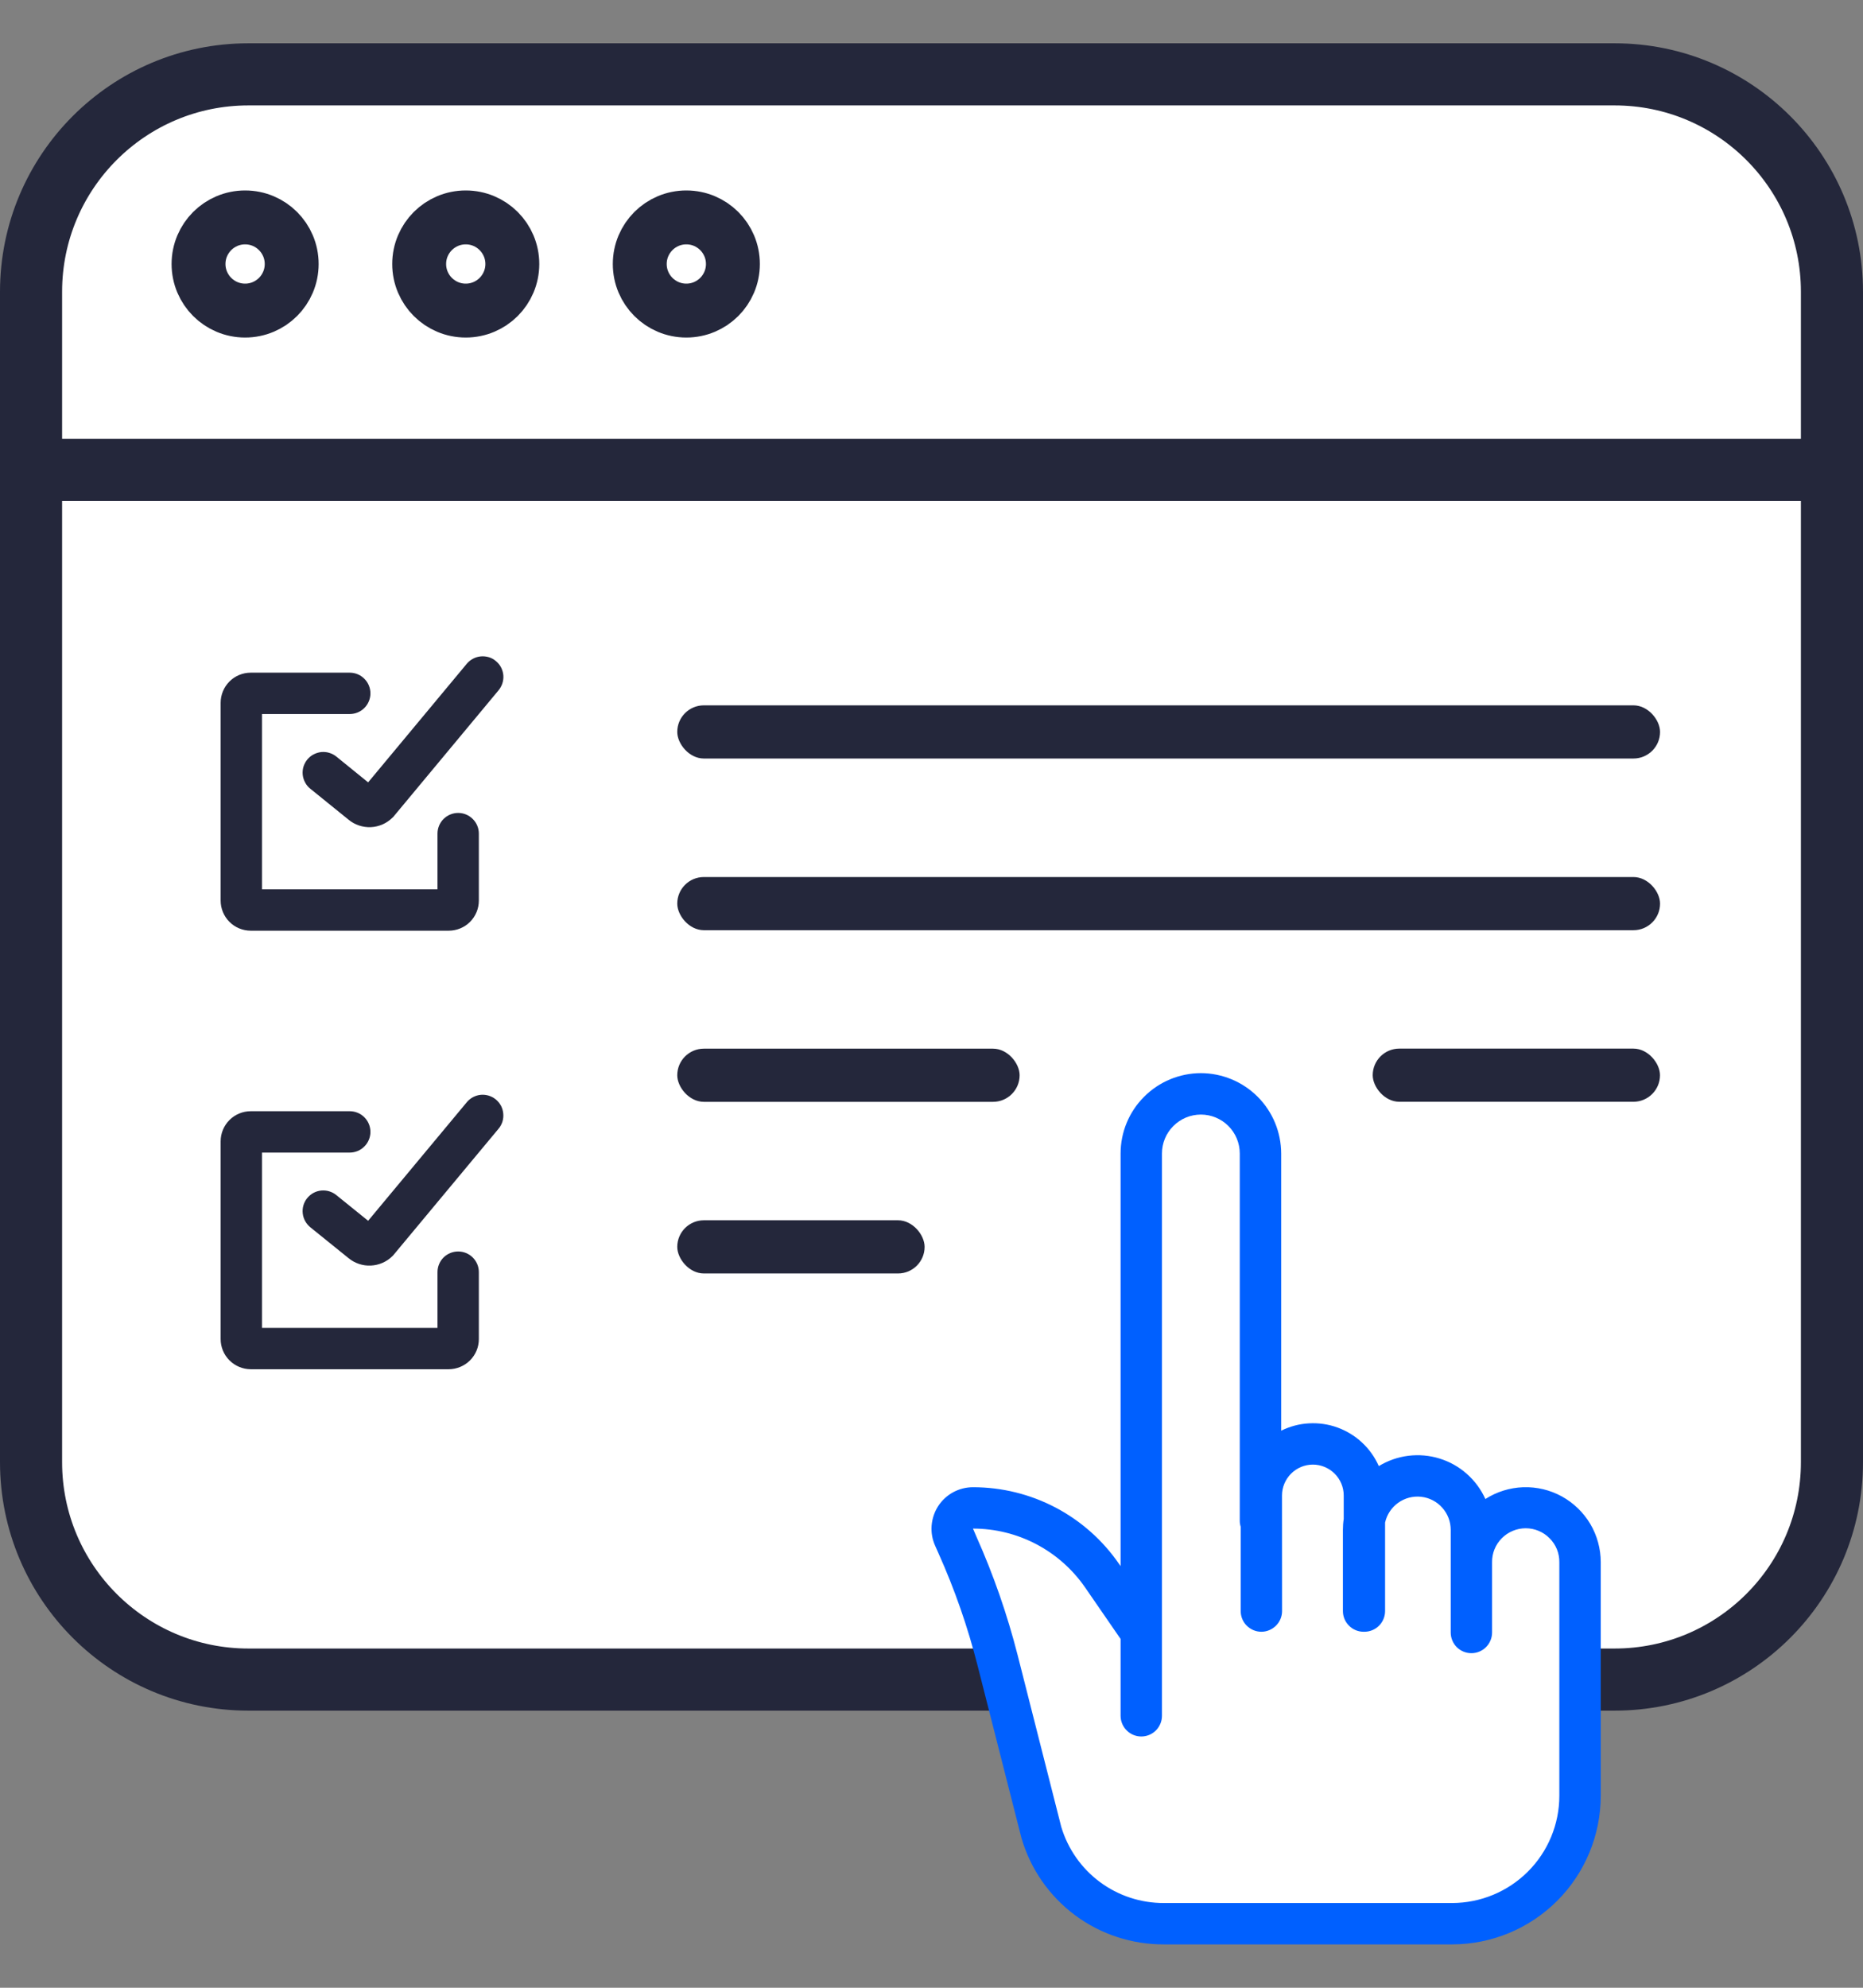
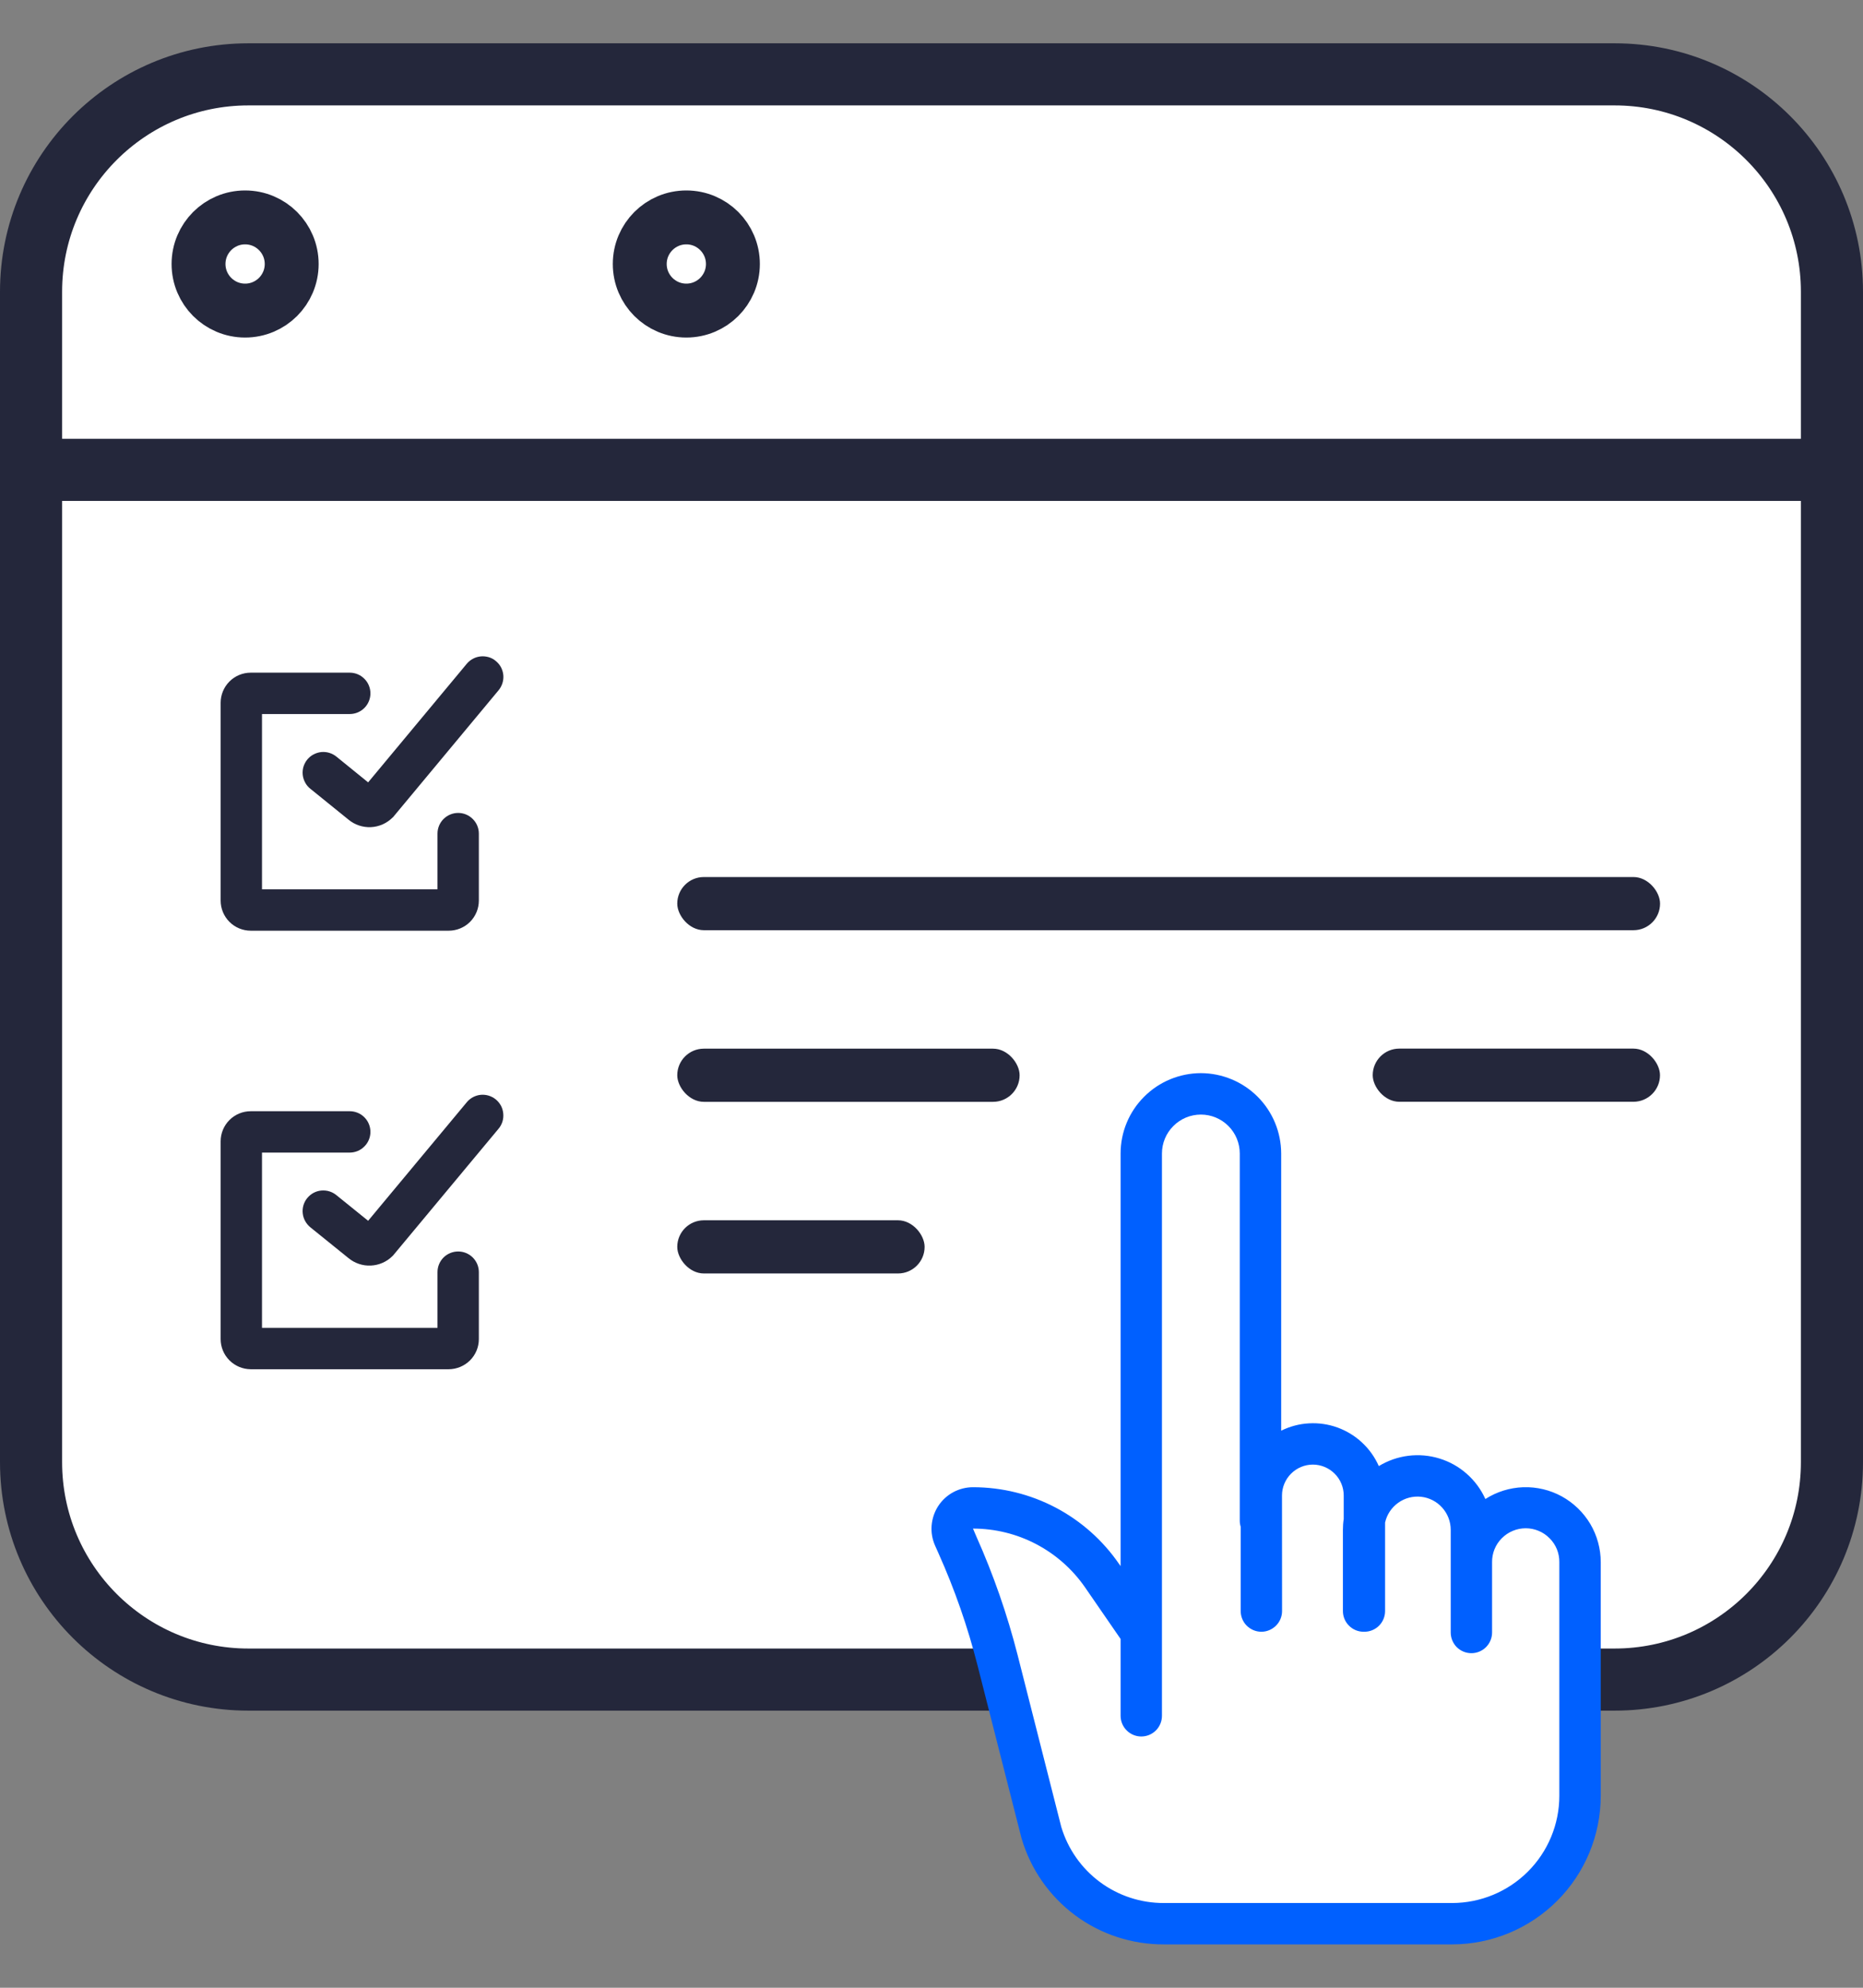
<svg xmlns="http://www.w3.org/2000/svg" width="30" height="32" viewBox="0 0 30 32" fill="none">
  <rect x="0" y="0" width="30" height="32" fill="#808080" stroke="none" />
  <path d="M0.5 4.697C0.5 2.764 2.067 1.197 4 1.197H26C27.933 1.197 29.5 2.764 29.5 4.697V23.539C29.5 25.472 27.933 27.039 26 27.039H4C2.067 27.039 0.5 25.472 0.5 23.539V4.697Z" fill="white" stroke="#24273B" />
  <line y1="7.564" x2="30" y2="7.564" stroke="#24273B" />
-   <rect x="10.906" y="11.355" width="15.826" height="0.856" rx="0.428" fill="#24273B" />
  <rect x="10.906" y="14.119" width="15.826" height="0.856" rx="0.428" fill="#24273B" />
  <rect x="10.906" y="16.882" width="5.513" height="0.856" rx="0.428" fill="#24273B" />
  <rect x="10.906" y="19.645" width="3.983" height="0.856" rx="0.428" fill="#24273B" />
  <rect x="22.105" y="16.881" width="4.626" height="0.856" rx="0.428" fill="#24273B" />
  <path d="M16.579 28.131L15.395 24.579L15.789 24.381L16.579 24.579L17.566 25.171L18.355 26.158V25.763V19.053L18.552 18.066L19.539 17.474L20.329 18.263V19.842V23.789L21.316 23.197L22.105 23.987L23.092 23.789L23.881 24.381H24.276H25.066L25.46 25.171V27.539V29.316L25.066 30.303L23.881 30.895L21.316 31.092L18.158 30.895L17.171 30.303L16.776 29.513L16.579 28.131Z" fill="white" />
  <path d="M19.338 17.276C18.995 17.277 18.666 17.413 18.424 17.656C18.181 17.898 18.045 18.227 18.045 18.57V25.212L18.02 25.177C17.758 24.796 17.406 24.484 16.997 24.269C16.587 24.054 16.131 23.942 15.668 23.942C15.557 23.942 15.447 23.97 15.349 24.023C15.251 24.076 15.168 24.153 15.107 24.247C15.047 24.34 15.011 24.448 15.002 24.559C14.993 24.67 15.013 24.782 15.058 24.883L15.114 25.009C15.374 25.589 15.583 26.19 15.74 26.806L16.447 29.583C16.448 29.588 16.449 29.592 16.451 29.597C16.596 30.091 16.898 30.524 17.311 30.832C17.724 31.139 18.226 31.304 18.741 31.302H23.385C24.019 31.301 24.627 31.049 25.076 30.6C25.524 30.152 25.776 29.544 25.777 28.91V25.15C25.777 24.933 25.719 24.721 25.609 24.534C25.498 24.348 25.34 24.195 25.15 24.09C24.96 23.986 24.745 23.935 24.529 23.942C24.312 23.95 24.102 24.015 23.919 24.132C23.849 23.977 23.747 23.839 23.62 23.727C23.493 23.614 23.343 23.53 23.18 23.48C23.018 23.43 22.847 23.415 22.679 23.436C22.51 23.457 22.348 23.514 22.203 23.602C22.14 23.459 22.048 23.33 21.934 23.224C21.82 23.117 21.685 23.035 21.538 22.981C21.391 22.928 21.235 22.905 21.079 22.914C20.923 22.922 20.771 22.963 20.631 23.032V18.57C20.63 18.227 20.494 17.898 20.252 17.656C20.009 17.413 19.68 17.277 19.338 17.276ZM20.644 24.075C20.644 23.944 20.697 23.817 20.79 23.724C20.883 23.631 21.009 23.578 21.141 23.578C21.273 23.578 21.399 23.631 21.492 23.724C21.586 23.817 21.638 23.944 21.638 24.075V24.453C21.629 24.511 21.625 24.57 21.625 24.628V25.936C21.625 26.024 21.66 26.109 21.723 26.171C21.785 26.234 21.87 26.269 21.958 26.269H21.965C21.965 26.269 21.969 26.269 21.971 26.269C22.059 26.269 22.144 26.234 22.207 26.171C22.269 26.109 22.304 26.024 22.304 25.936V24.512C22.332 24.384 22.407 24.27 22.515 24.193C22.622 24.116 22.753 24.082 22.884 24.096C23.015 24.11 23.137 24.173 23.224 24.271C23.312 24.369 23.361 24.496 23.361 24.628V26.281C23.361 26.369 23.396 26.454 23.458 26.517C23.521 26.579 23.605 26.614 23.694 26.614C23.782 26.614 23.867 26.579 23.929 26.517C23.992 26.454 24.027 26.369 24.027 26.281V25.15C24.026 25.079 24.039 25.008 24.066 24.941C24.093 24.875 24.133 24.814 24.183 24.764C24.234 24.713 24.294 24.672 24.36 24.645C24.426 24.617 24.497 24.603 24.569 24.603C24.64 24.603 24.711 24.617 24.777 24.645C24.843 24.672 24.903 24.713 24.953 24.764C25.004 24.814 25.044 24.875 25.071 24.941C25.098 25.008 25.111 25.079 25.11 25.15V28.91C25.11 29.367 24.928 29.806 24.605 30.129C24.281 30.453 23.843 30.635 23.385 30.636H18.741C18.371 30.637 18.01 30.519 17.712 30.298C17.415 30.078 17.197 29.767 17.09 29.412L16.386 26.641C16.219 25.989 15.998 25.352 15.723 24.737L15.668 24.608C16.023 24.608 16.373 24.694 16.687 24.859C17.001 25.024 17.271 25.263 17.473 25.555L18.045 26.385V27.622C18.045 27.71 18.08 27.795 18.143 27.857C18.205 27.92 18.29 27.955 18.378 27.955C18.467 27.955 18.551 27.92 18.614 27.857C18.676 27.795 18.711 27.71 18.711 27.622V18.57C18.711 18.403 18.777 18.244 18.895 18.127C19.012 18.009 19.172 17.943 19.338 17.943C19.504 17.943 19.663 18.009 19.781 18.127C19.898 18.244 19.964 18.403 19.964 18.57V24.482C19.964 24.514 19.969 24.547 19.979 24.578V25.936C19.979 26.024 20.014 26.109 20.076 26.171C20.139 26.233 20.223 26.269 20.312 26.269C20.4 26.269 20.485 26.233 20.547 26.171C20.61 26.109 20.645 26.024 20.645 25.936L20.644 24.075Z" fill="#0060FF" />
  <path d="M5.632 11.495C5.72 11.495 5.805 11.46 5.867 11.398C5.93 11.335 5.965 11.251 5.965 11.162C5.965 11.074 5.93 10.989 5.867 10.927C5.805 10.864 5.72 10.829 5.632 10.829H4.038C3.909 10.829 3.786 10.88 3.695 10.971C3.604 11.062 3.553 11.186 3.553 11.314V14.498C3.553 14.626 3.604 14.75 3.695 14.841C3.786 14.932 3.909 14.983 4.038 14.983H7.226C7.354 14.983 7.478 14.932 7.569 14.841C7.66 14.75 7.711 14.626 7.711 14.498V13.42C7.711 13.332 7.676 13.247 7.613 13.185C7.551 13.122 7.466 13.087 7.378 13.087C7.29 13.087 7.205 13.122 7.142 13.185C7.08 13.247 7.045 13.332 7.045 13.42V14.317H4.219V11.495H5.632Z" fill="#24273B" />
  <path d="M7.986 10.643C7.953 10.614 7.914 10.593 7.872 10.58C7.83 10.568 7.786 10.563 7.743 10.567C7.699 10.571 7.657 10.583 7.618 10.604C7.579 10.624 7.545 10.652 7.517 10.685L5.928 12.595L5.419 12.182C5.385 12.154 5.345 12.133 5.303 12.12C5.261 12.107 5.217 12.103 5.173 12.107C5.129 12.112 5.087 12.125 5.048 12.146C5.009 12.166 4.975 12.195 4.947 12.229C4.919 12.264 4.899 12.303 4.886 12.345C4.874 12.387 4.87 12.432 4.875 12.476C4.88 12.519 4.894 12.562 4.915 12.6C4.936 12.639 4.965 12.673 5 12.7L5.613 13.196C5.713 13.279 5.841 13.321 5.971 13.316C6.102 13.31 6.225 13.256 6.318 13.165L6.332 13.152L8.029 11.112C8.057 11.078 8.078 11.039 8.091 10.997C8.104 10.956 8.109 10.912 8.105 10.868C8.101 10.825 8.088 10.782 8.068 10.743C8.048 10.705 8.02 10.671 7.986 10.643Z" fill="#24273B" />
  <path d="M3.553 21.557C3.553 21.686 3.604 21.809 3.695 21.9C3.786 21.991 3.909 22.042 4.038 22.043H7.226C7.354 22.042 7.478 21.991 7.569 21.9C7.66 21.809 7.711 21.686 7.711 21.557V20.48C7.711 20.391 7.676 20.307 7.613 20.244C7.551 20.182 7.466 20.147 7.378 20.147C7.29 20.147 7.205 20.182 7.142 20.244C7.08 20.307 7.045 20.391 7.045 20.48V21.377H4.219V18.555H5.632C5.72 18.555 5.805 18.52 5.867 18.457C5.93 18.395 5.965 18.31 5.965 18.222C5.965 18.133 5.93 18.049 5.867 17.986C5.805 17.924 5.72 17.889 5.632 17.889H4.038C3.909 17.889 3.786 17.94 3.695 18.031C3.604 18.122 3.553 18.245 3.553 18.374V21.557Z" fill="#24273B" />
  <path d="M7.986 17.701C7.952 17.673 7.913 17.652 7.872 17.639C7.83 17.626 7.786 17.621 7.742 17.625C7.699 17.629 7.657 17.642 7.618 17.662C7.579 17.683 7.545 17.71 7.517 17.744L5.928 19.653L5.418 19.241C5.384 19.213 5.345 19.192 5.303 19.179C5.261 19.166 5.217 19.162 5.173 19.166C5.129 19.17 5.087 19.183 5.048 19.204C5.009 19.225 4.975 19.254 4.947 19.288C4.919 19.322 4.899 19.361 4.886 19.404C4.874 19.446 4.87 19.49 4.875 19.534C4.88 19.578 4.893 19.62 4.915 19.659C4.936 19.697 4.965 19.731 4.999 19.759L5.612 20.254C5.713 20.337 5.841 20.38 5.971 20.374C6.101 20.368 6.225 20.315 6.318 20.223L6.331 20.21L8.029 18.17C8.057 18.137 8.078 18.098 8.091 18.056C8.104 18.014 8.108 17.97 8.104 17.927C8.1 17.883 8.088 17.841 8.068 17.802C8.047 17.763 8.019 17.729 7.986 17.701Z" fill="#24273B" />
  <circle cx="3.947" cy="4.25" r="0.75" fill="white" stroke="#24273B" stroke-width="0.868" />
-   <circle cx="7.5" cy="4.25" r="0.75" fill="white" stroke="#24273B" stroke-width="0.868" />
  <circle cx="11.052" cy="4.25" r="0.75" fill="white" stroke="#24273B" stroke-width="0.868" />
</svg>